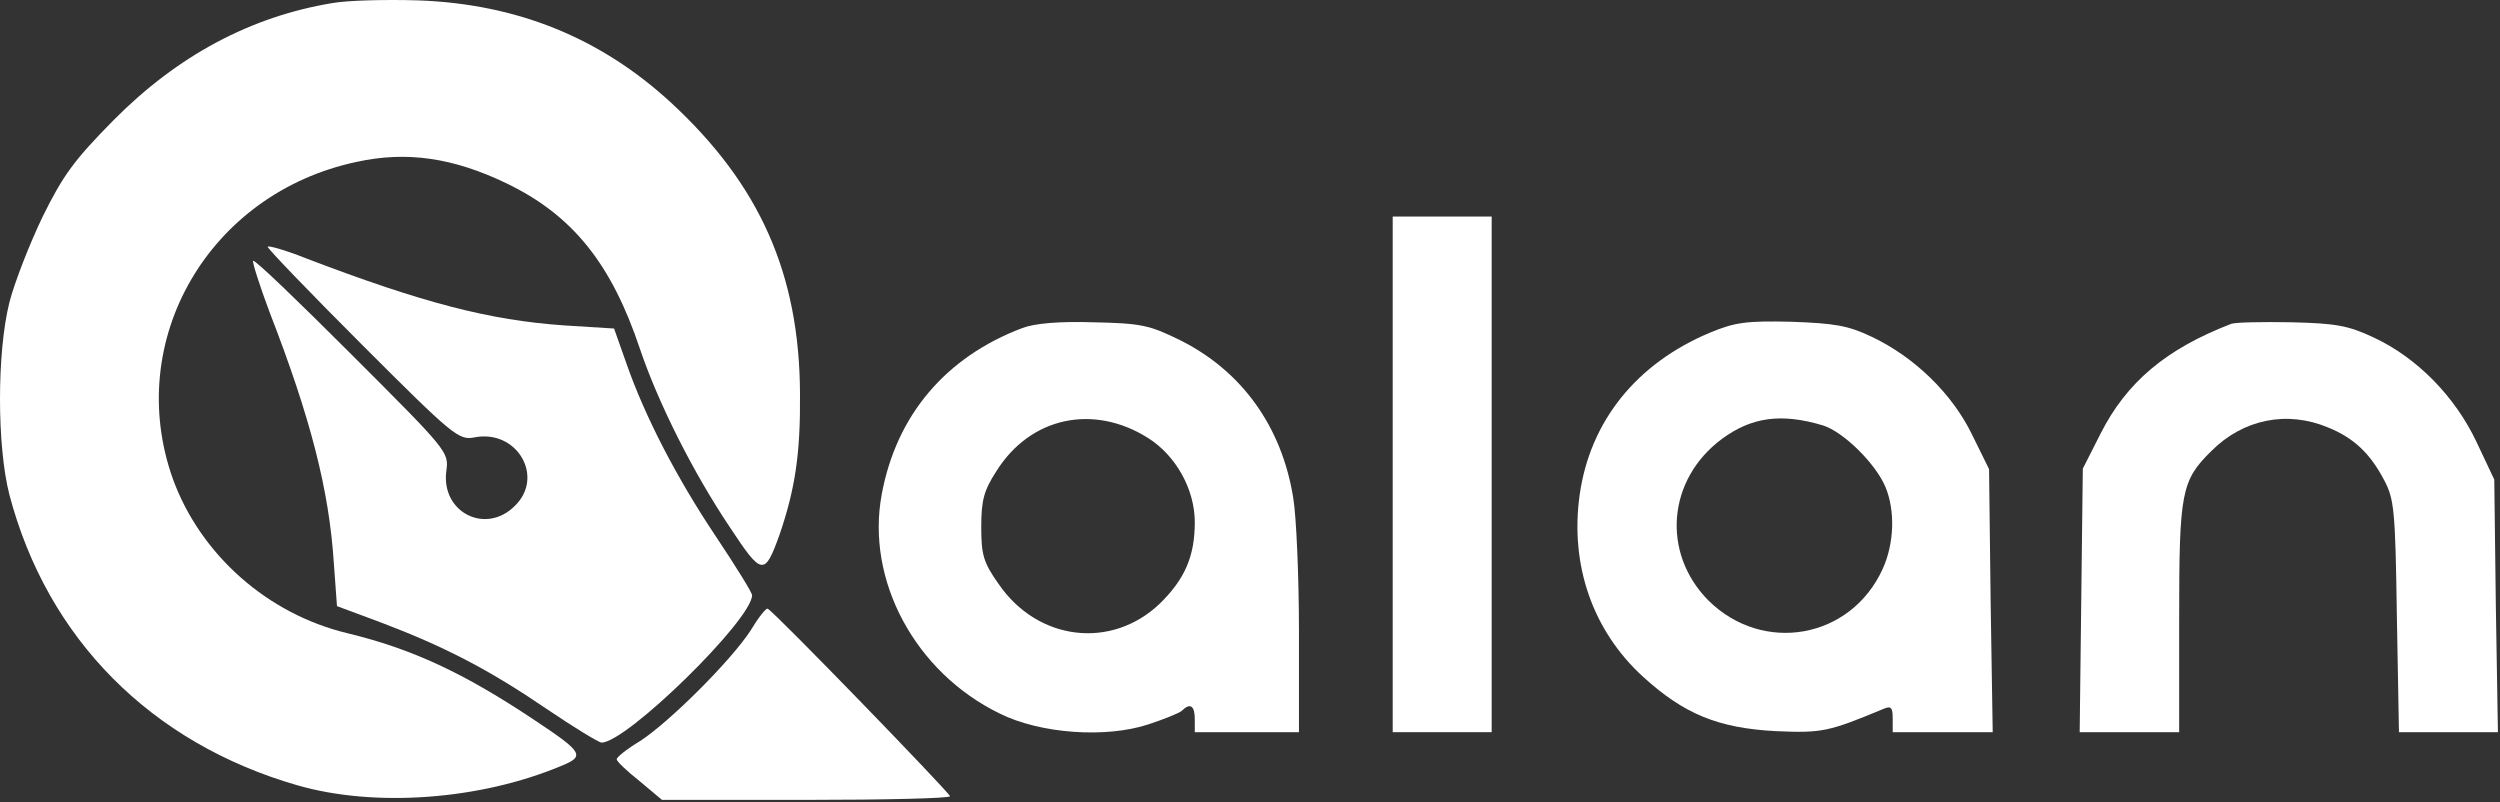
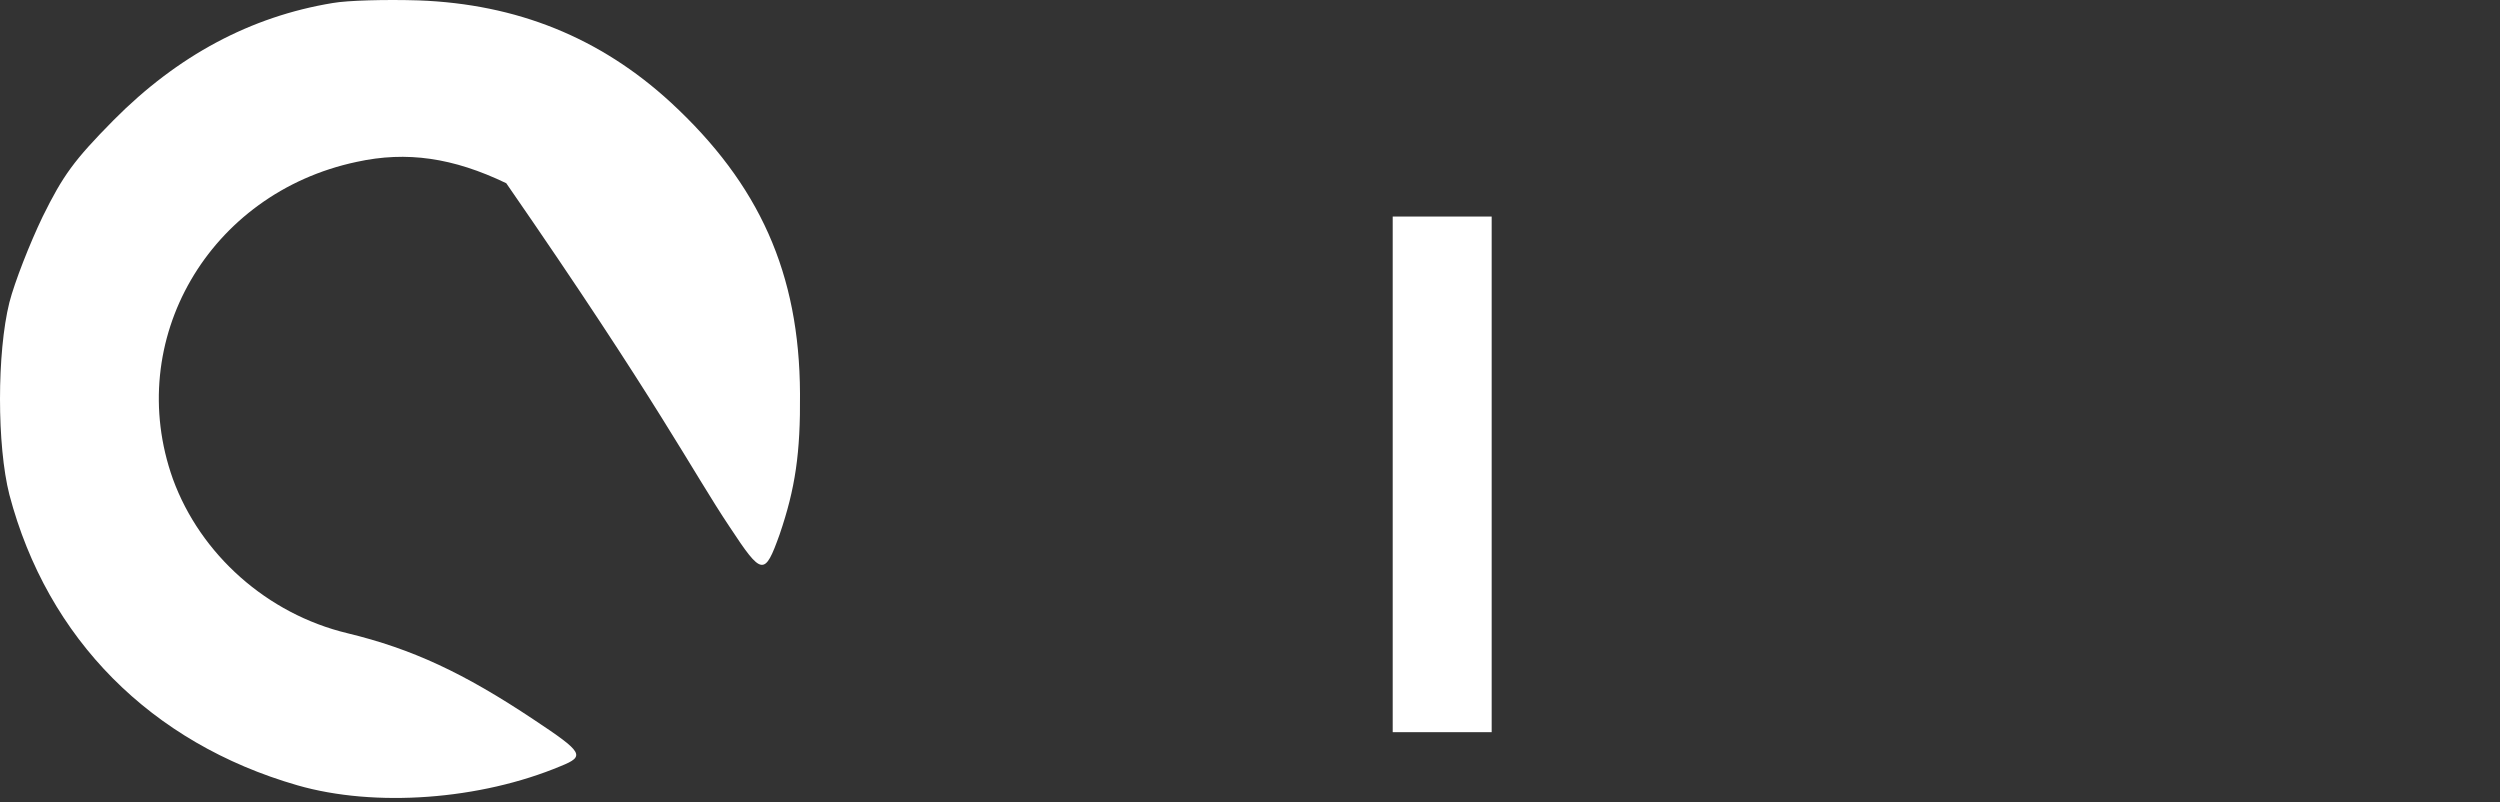
<svg xmlns="http://www.w3.org/2000/svg" width="480" height="154" viewBox="0 0 480 154" fill="none">
  <rect x="0" y="0" width="480" height="154" fill="#333333" stroke="none" />
-   <path d="M63.9 0.577C48.1 3.177 34.1 10.677 21.8 23.077C14.2 30.777 12.1 33.677 8.2 41.577C5.7 46.777 2.8 54.177 1.8 58.077C-0.6 67.677 -0.6 85.577 1.8 94.977C9.1 122.677 29 142.677 57.1 150.777C72 155.077 92.2 153.577 107.7 147.077C112.4 145.177 112 144.477 102.5 138.177C89 129.177 79.1 124.577 66.7 121.577C51.3 117.877 38.5 106.477 33.2 91.977C23.7 65.377 40.1 37.077 68.5 31.077C78.1 28.977 87 30.277 97.2 35.177C109.9 41.277 117.4 50.577 122.9 67.077C126.4 77.377 133 90.577 140.1 101.177C146.3 110.577 146.8 110.677 149.7 102.577C152.7 93.777 153.7 86.977 153.6 75.577C153.5 52.477 145.8 35.377 128.8 19.677C115.2 7.177 99.2 0.777 80.4 0.077C74.1 -0.123 66.7 0.077 63.9 0.577Z" fill="white" />
+   <path d="M63.9 0.577C48.1 3.177 34.1 10.677 21.8 23.077C14.2 30.777 12.1 33.677 8.2 41.577C5.7 46.777 2.8 54.177 1.8 58.077C-0.6 67.677 -0.6 85.577 1.8 94.977C9.1 122.677 29 142.677 57.1 150.777C72 155.077 92.2 153.577 107.7 147.077C112.4 145.177 112 144.477 102.5 138.177C89 129.177 79.1 124.577 66.7 121.577C51.3 117.877 38.5 106.477 33.2 91.977C23.7 65.377 40.1 37.077 68.5 31.077C78.1 28.977 87 30.277 97.2 35.177C126.4 77.377 133 90.577 140.1 101.177C146.3 110.577 146.8 110.677 149.7 102.577C152.7 93.777 153.7 86.977 153.6 75.577C153.5 52.477 145.8 35.377 128.8 19.677C115.2 7.177 99.2 0.777 80.4 0.077C74.1 -0.123 66.7 0.077 63.9 0.577Z" fill="white" />
  <path d="M267.4 91.077V140.577H276.9H286.4V91.077V41.577H276.9H267.4V91.077Z" fill="white" />
-   <path d="M51.4 47.377C51.4 47.777 59.6 56.277 69.7 66.377C87 83.677 88.1 84.577 91.1 83.977C99.2 82.377 104.6 91.477 98.9 97.077C93.3 102.777 84.6 98.377 85.7 90.377C86.2 86.777 85.9 86.477 67.6 68.177C57.4 57.977 48.9 49.777 48.6 50.077C48.4 50.277 49.8 54.677 51.7 59.777C59.7 80.377 63.2 94.177 64.1 108.177L64.7 116.377L73.3 119.577C85.4 124.177 93.9 128.577 104.9 136.077C110.2 139.677 115 142.577 115.5 142.577C120.3 142.577 144.4 118.977 144.4 114.277C144.4 113.777 141.3 108.777 137.5 103.077C130 91.877 123.8 79.977 120.2 69.577L117.9 63.077L108.3 62.477C94 61.477 81.2 58.177 58.7 49.577C54.7 47.977 51.4 47.077 51.4 47.377Z" fill="white" />
-   <path d="M196.3 62.977C181.5 68.577 172.1 79.777 169.3 94.877C166.2 111.377 175.7 129.077 191.9 136.977C199.7 140.877 212.3 141.777 220.5 139.077C223.5 138.077 226.3 136.977 226.9 136.477C228.5 134.877 229.4 135.477 229.4 138.077V140.577H239.4H249.4V121.277C249.4 110.777 248.9 99.177 248.3 95.577C246.1 81.877 238.4 71.177 226.5 65.277C220.6 62.377 219 62.077 209.9 61.877C203.4 61.677 198.7 62.077 196.3 62.977ZM220.4 84.077C225.8 87.477 229.4 93.977 229.4 100.277C229.4 106.777 227.5 111.177 222.7 115.877C213.4 124.777 199.2 123.077 191.7 112.077C188.8 107.977 188.4 106.477 188.4 101.177C188.4 96.077 188.9 94.177 191.3 90.477C197.8 80.077 209.9 77.477 220.4 84.077Z" fill="white" />
-   <path d="M328.3 63.877C314.2 69.777 305.3 80.877 303.3 94.977C301.4 108.477 305.8 121.077 315.4 129.877C323.3 137.077 329.8 139.777 340.9 140.377C349.9 140.777 351.1 140.477 361.7 136.077C363.1 135.477 363.4 135.877 363.4 137.977V140.577H373H382.6L382.2 115.377L381.9 90.077L378.6 83.377C374.8 75.577 367.6 68.577 359.4 64.677C354.8 62.477 352.2 62.077 343.9 61.777C335.3 61.577 333.1 61.877 328.3 63.877ZM350 81.677C353.9 82.877 360.1 88.977 362 93.477C363.9 98.077 363.7 104.277 361.5 109.177C355.4 122.677 338.5 125.677 328 115.277C319 106.177 320.1 92.077 330.6 84.277C336.3 80.077 342 79.277 350 81.677Z" fill="white" />
-   <path d="M428.4 62.177C415.9 66.977 408.3 73.377 403.3 83.277L399.9 89.977L399.6 115.277L399.3 140.577H408.8H418.4V118.677C418.4 94.477 418.8 92.277 424.6 86.577C430.7 80.477 439.1 78.777 447 82.077C451.9 84.077 455 86.977 457.7 92.077C459.7 95.777 459.9 97.877 460.2 118.377L460.6 140.577H470.1H479.6L479.2 116.277L478.9 92.077L475.5 84.877C471.4 76.177 464.1 68.677 455.7 64.777C450.8 62.477 448.4 62.077 439.9 61.877C434.4 61.777 429.2 61.877 428.4 62.177Z" fill="white" />
-   <path d="M144.1 121.077C140.4 126.777 128.6 138.577 122.9 142.277C120.4 143.777 118.4 145.377 118.4 145.777C118.4 146.177 120.4 148.077 122.8 149.977L127.1 153.577H154.8C170 153.577 182.4 153.277 182.4 152.877C182.4 152.277 148.6 117.377 147.4 116.877C147.1 116.677 145.6 118.577 144.1 121.077Z" fill="white" />
</svg>